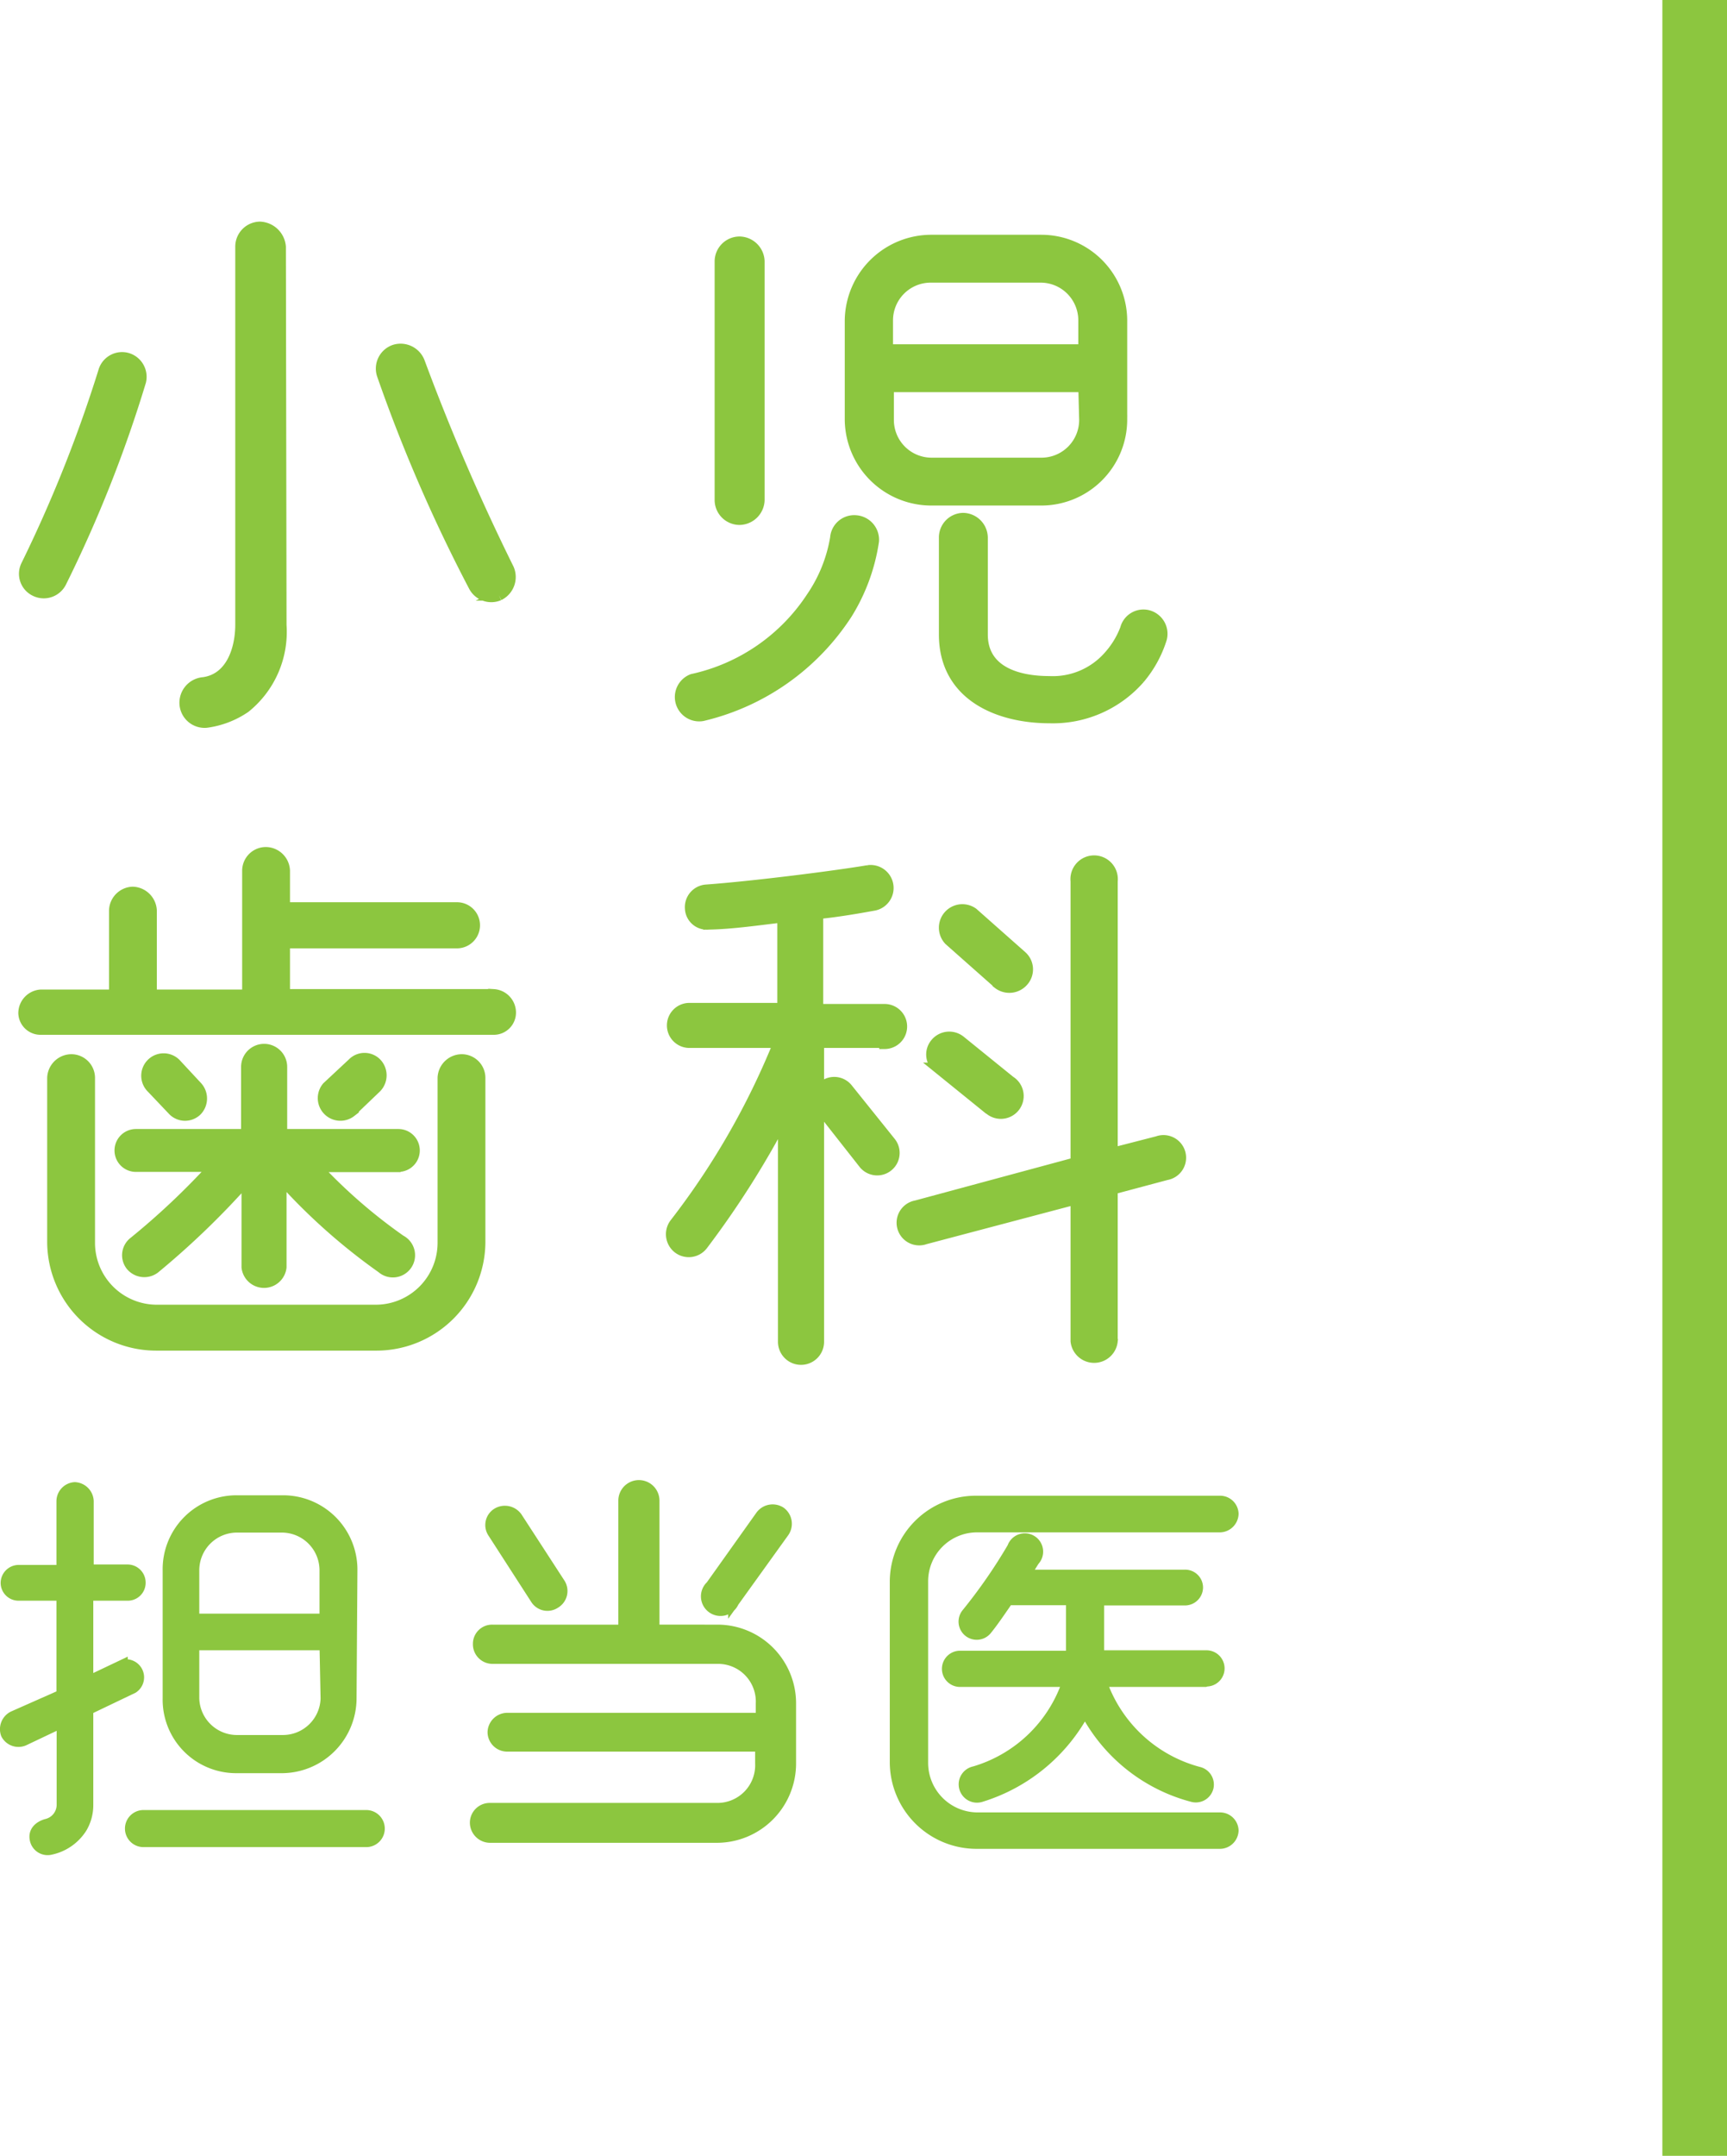
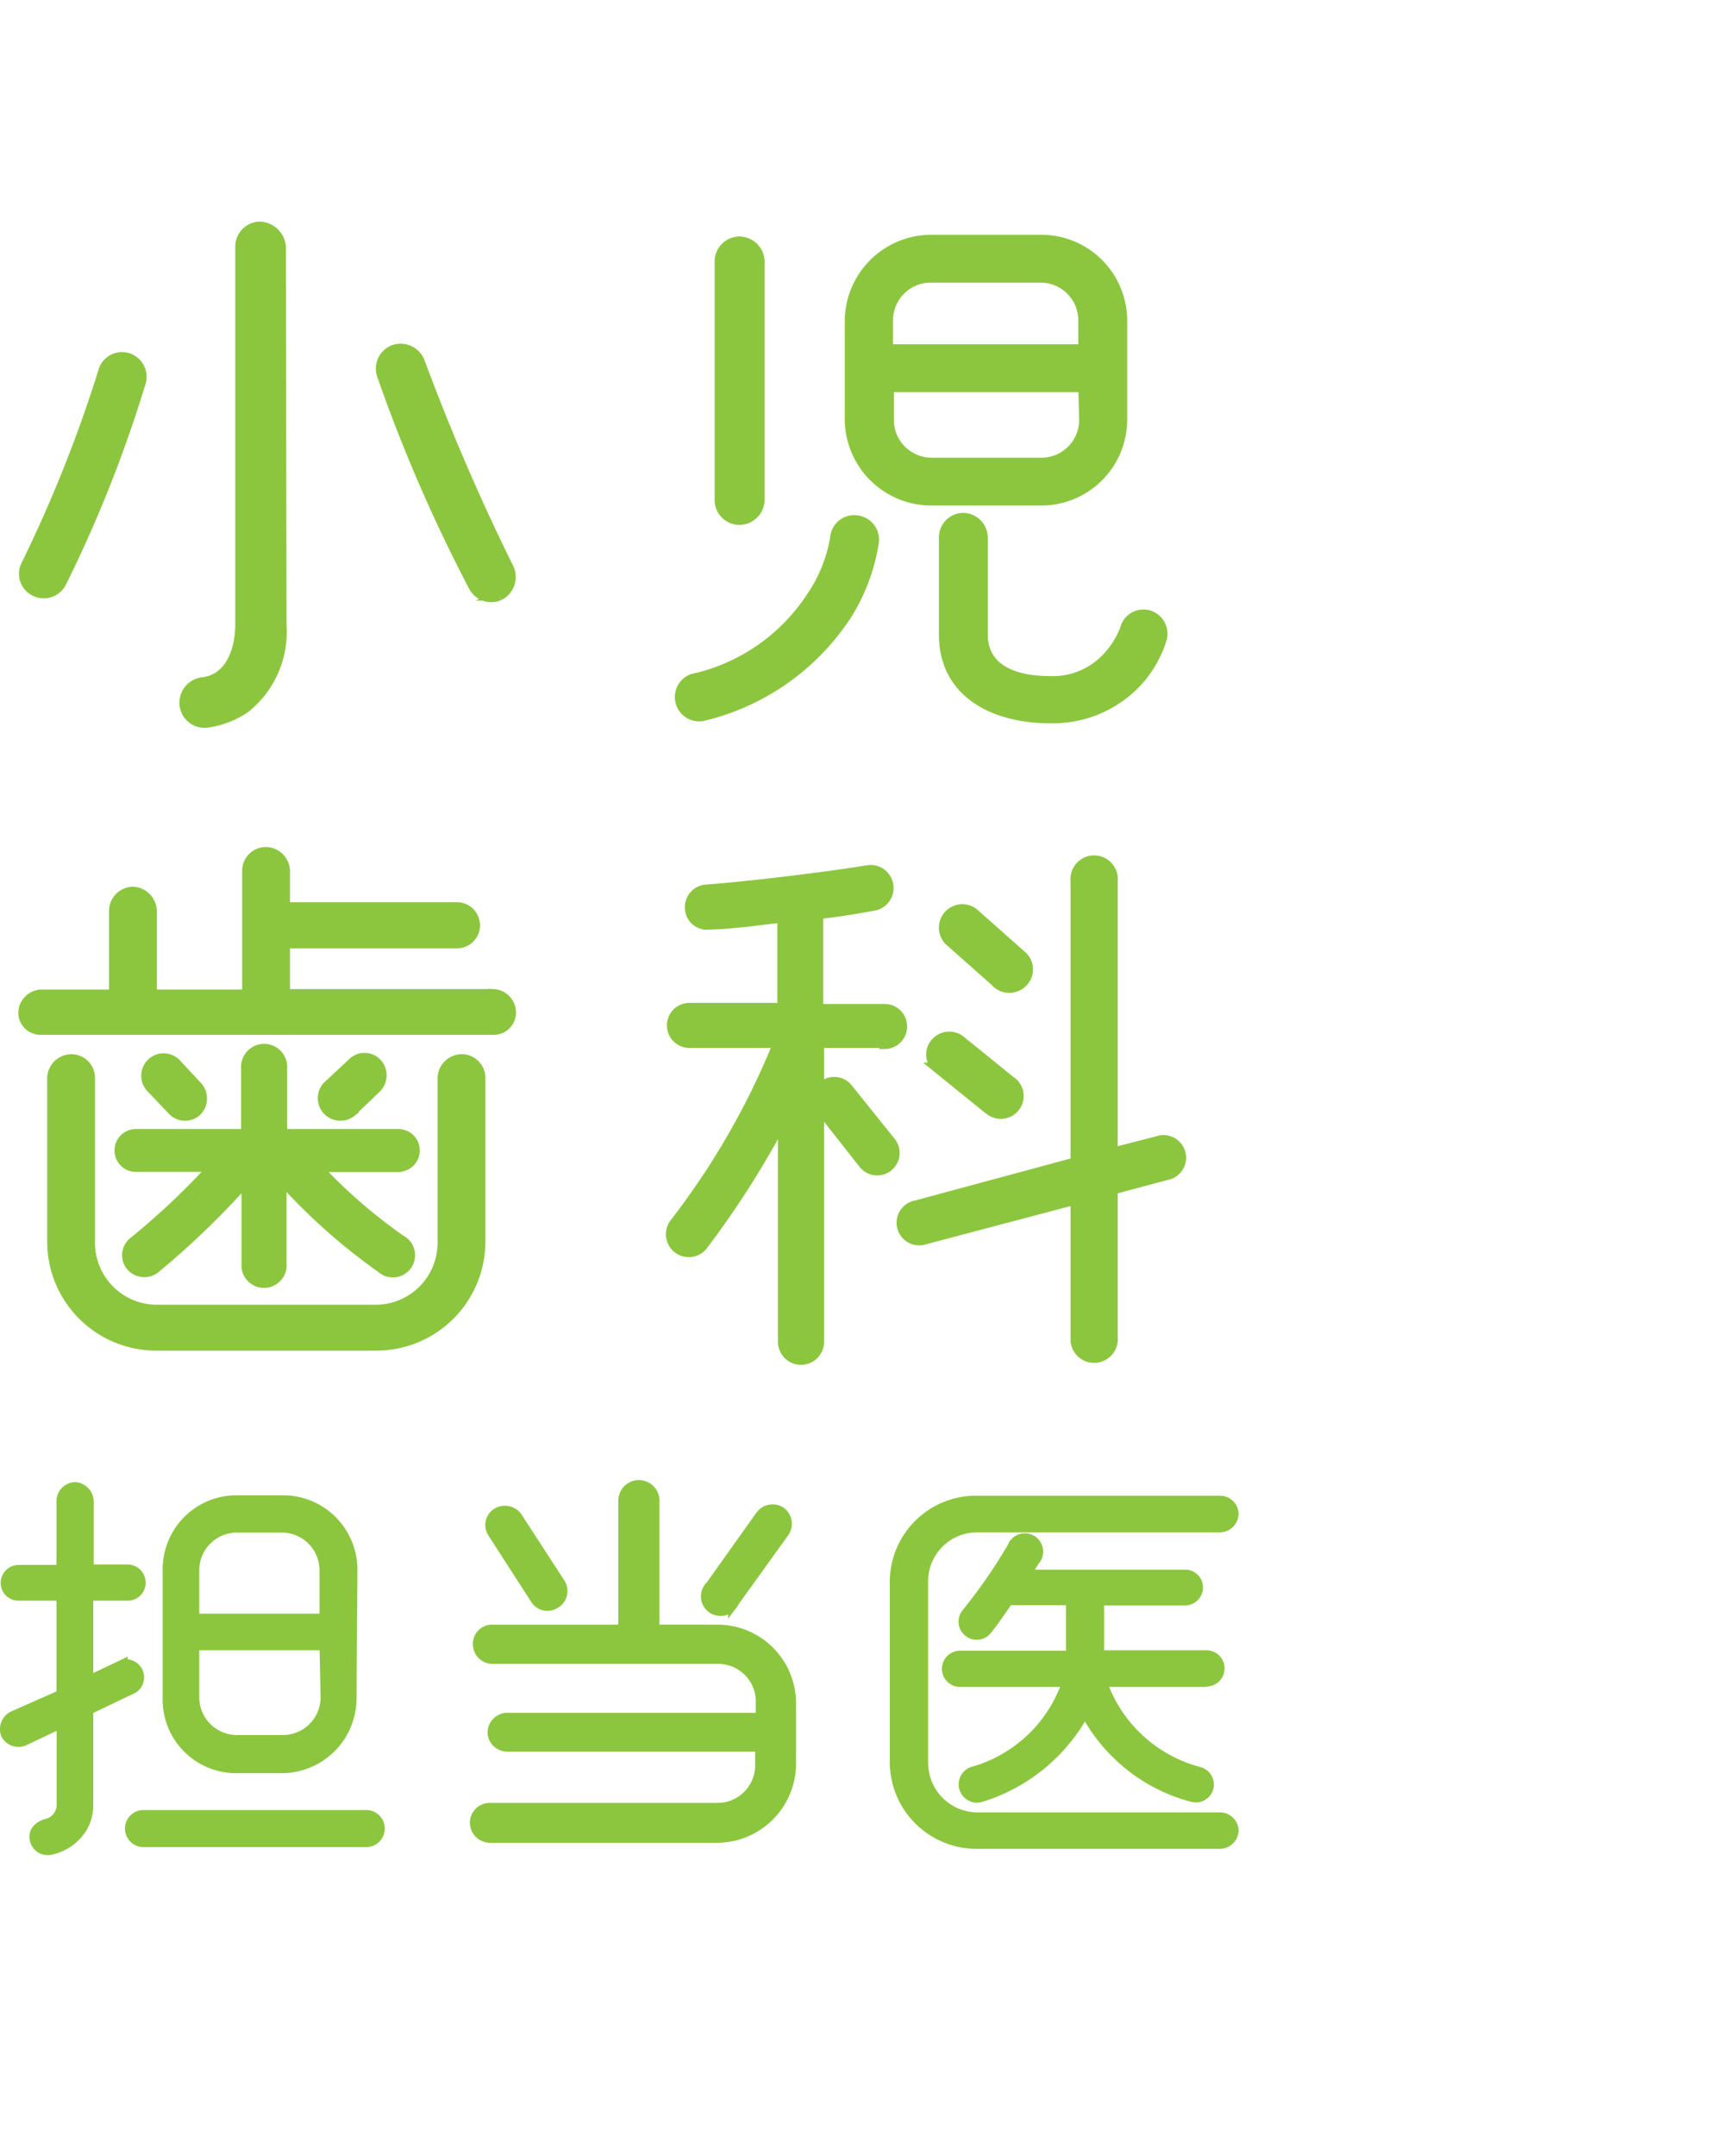
<svg xmlns="http://www.w3.org/2000/svg" viewBox="0 0 80.16 100">
  <defs>
    <style>.cls-1{fill:none;}.cls-2,.cls-3{fill:#8cc63f;}.cls-2{stroke:#8cc63f;stroke-miterlimit:10;stroke-width:0.5px;}</style>
  </defs>
  <title>med_dr1</title>
  <g id="レイヤー_2" data-name="レイヤー 2">
    <g id="contents">
      <rect class="cls-1" x="-9.84" y="10" width="100" height="80" transform="translate(90.16 9.84) rotate(90)" />
-       <path class="cls-2" d="M2.84,27a.9.9,0,0,1-1.21.41.88.88,0,0,1-.41-1.18,63,63,0,0,0,3.59-9,.89.89,0,0,1,1.08-.62.9.9,0,0,1,.64,1.08A60.11,60.11,0,0,1,2.84,27Zm10.21,2a4.5,4.5,0,0,1-1.67,3.82,4.17,4.17,0,0,1-1.8.69.92.92,0,0,1-1-.85.94.94,0,0,1,.87-1c1.28-.18,1.72-1.54,1.72-2.69V11.45a.91.91,0,0,1,.9-.92,1,1,0,0,1,.95.92Zm10.11-1.39A.91.91,0,0,1,22,27.2a72.6,72.6,0,0,1-4.26-9.82.91.91,0,0,1,.59-1.15.94.94,0,0,1,1.15.59,99.78,99.78,0,0,0,4.13,9.57A.94.94,0,0,1,23.16,27.61Z" />
+       <path class="cls-2" d="M2.84,27a.9.9,0,0,1-1.21.41.88.88,0,0,1-.41-1.18,63,63,0,0,0,3.59-9,.89.89,0,0,1,1.08-.62.9.9,0,0,1,.64,1.08A60.11,60.11,0,0,1,2.84,27m10.21,2a4.5,4.5,0,0,1-1.67,3.82,4.17,4.17,0,0,1-1.8.69.92.92,0,0,1-1-.85.94.94,0,0,1,.87-1c1.28-.18,1.72-1.54,1.72-2.69V11.45a.91.91,0,0,1,.9-.92,1,1,0,0,1,.95.92Zm10.11-1.39A.91.91,0,0,1,22,27.2a72.6,72.6,0,0,1-4.26-9.82.91.91,0,0,1,.59-1.15.94.94,0,0,1,1.15.59,99.78,99.78,0,0,0,4.13,9.57A.94.94,0,0,1,23.16,27.61Z" />
      <path class="cls-2" d="M39.32,28.46A11,11,0,0,1,32.6,33.2a.88.88,0,0,1-.46-1.69,8.87,8.87,0,0,0,5.54-3.82,6.86,6.86,0,0,0,1.1-2.74.87.87,0,0,1,.95-.8.89.89,0,0,1,.82.95A8.83,8.83,0,0,1,39.32,28.46ZM35.24,23.2a.93.93,0,0,1-.92.9.91.91,0,0,1-.9-.9V12.12a.91.91,0,0,1,.9-.9.93.93,0,0,1,.92.9Zm16.83-3.72a3.74,3.74,0,0,1-3.74,3.72h-5.1a3.77,3.77,0,0,1-3.77-3.72V14.86a3.77,3.77,0,0,1,3.77-3.72h5.1a3.74,3.74,0,0,1,3.74,3.72ZM50.3,16.22V14.86a2,2,0,0,0-2-2h-5.1a2,2,0,0,0-2,2v1.36Zm0,1.72H41.24v1.54a2,2,0,0,0,2,2h5.1a2,2,0,0,0,2-2Zm2.59,13.54a5.34,5.34,0,0,1-4.16,1.82c-2.46,0-4.9-1.08-4.9-3.87V24.94a.89.89,0,0,1,.87-.9.91.91,0,0,1,.9.9v4.49c0,1.74,1.67,2.18,3.1,2.18a3.46,3.46,0,0,0,2.8-1.21,4,4,0,0,0,.74-1.23.86.86,0,0,1,1.05-.62.88.88,0,0,1,.62,1.08A5.32,5.32,0,0,1,52.89,31.48Z" />
      <path class="cls-2" d="M22.9,47.75H1.9A.78.78,0,0,1,1.1,47a.85.85,0,0,1,.8-.85H5.31v-3.9a.88.88,0,0,1,.85-.87.9.9,0,0,1,.87.87v3.9h4.46V40.39a.85.85,0,0,1,.85-.85.88.88,0,0,1,.87.85V42.1h8a.82.82,0,1,1,0,1.64h-8v2.39h9.7a.84.84,0,0,1,.79.85A.78.78,0,0,1,22.9,47.75Zm-.62,9.88a4.81,4.81,0,0,1-4.82,4.77H7.26a4.81,4.81,0,0,1-4.82-4.77V50a.88.88,0,0,1,.87-.85.85.85,0,0,1,.85.85v7.64a3.12,3.12,0,0,0,3.1,3.13H17.46a3.12,3.12,0,0,0,3.1-3.13V50a.88.88,0,0,1,.87-.85.85.85,0,0,1,.85.85Zm-3.8-3.51H14.67a24.79,24.79,0,0,0,3.92,3.41.78.78,0,1,1-.87,1.28,27.81,27.81,0,0,1-4.67-4.16v4.13a.8.8,0,0,1-1.59,0V54.7a38,38,0,0,1-4.28,4.13.8.8,0,0,1-1.1-.13.77.77,0,0,1,.13-1.08,34.21,34.21,0,0,0,3.72-3.51H6.31a.74.74,0,0,1,0-1.49h5.13V49.49a.82.82,0,1,1,1.64,0v3.13h5.41a.74.74,0,0,1,0,1.49ZM9.13,50.39a.81.81,0,0,1,0,1.13A.78.78,0,0,1,8,51.47l-.95-1a.79.79,0,1,1,1.15-1.08Zm8.31.08-1.15,1.1a.8.8,0,0,1-1.1-1.15l1.18-1.1a.77.77,0,0,1,1.1,0A.81.81,0,0,1,17.44,50.47Z" />
      <path class="cls-2" d="M41.06,48.36H38v2.31a.79.79,0,0,1,1.33-.18l2,2.49a.79.79,0,0,1-1.23,1L38,51.31V62.24a.82.82,0,1,1-1.64,0V51.85a42.46,42.46,0,0,1-3.75,5.9.81.81,0,0,1-1.13.15.82.82,0,0,1-.15-1.15,35.21,35.21,0,0,0,4.82-8.39H32a.79.79,0,1,1,0-1.59h4.33V42.54c-1.13.13-2.33.31-3.44.33a.77.77,0,0,1-.85-.74.8.8,0,0,1,.74-.85c2.08-.15,5.85-.62,7.52-.9A.79.79,0,1,1,40.52,42c-.54.1-1.74.31-2.56.38v4.44h3.1a.79.79,0,1,1,0,1.59Zm13.08,6.13-2.51.67v7.05a.85.85,0,0,1-1.69,0V55.62l-7,1.85a.8.8,0,1,1-.41-1.54l7.41-2V40.87a.85.85,0,1,1,1.69,0V53.49l2.1-.54a.8.8,0,1,1,.41,1.54Zm-8.28-3.08-2.31-1.87a.79.79,0,0,1-.13-1.13.82.82,0,0,1,1.15-.13l2.31,1.87a.81.81,0,1,1-1,1.26Zm.46-5.8-2.26-2a.84.84,0,0,1,1.1-1.26l2.26,2a.82.82,0,0,1,.08,1.15A.85.85,0,0,1,46.32,45.62Z" />
      <path class="cls-2" d="M5.92,74H4.08V78l1.6-.76a.59.59,0,0,1,.49,1.06l-2.09,1v4.43a2.06,2.06,0,0,1-.29,1.06,2.26,2.26,0,0,1-1.46,1,.59.59,0,0,1-.7-.47c-.08-.38.21-.61.53-.7a.93.93,0,0,0,.72-.91V79.89l-1.77.84a.64.64,0,0,1-.82-.29.66.66,0,0,1,.32-.82l2.26-1V74h-2a.58.58,0,0,1-.59-.57.59.59,0,0,1,.59-.59h2V69.63A.64.64,0,0,1,3.47,69a.66.66,0,0,1,.63.63v3.19H5.92a.59.59,0,0,1,.59.59A.58.58,0,0,1,5.92,74ZM17,85.43H6.66a.61.61,0,1,1,0-1.22H17a.61.61,0,1,1,0,1.22Zm-.7-6.65A3.23,3.23,0,0,1,13.12,82H11A3.16,3.16,0,0,1,7.8,78.79V72.84A3.18,3.18,0,0,1,11,69.61h2.13a3.2,3.2,0,0,1,3.21,3.23ZM15.08,75.1V72.84a2,2,0,0,0-2-2H11a2,2,0,0,0-2,2V75.1Zm0,1.2H9v2.49a2,2,0,0,0,2,1.94h2.13a2,2,0,0,0,2-1.94Z" />
      <path class="cls-2" d="M36.7,81.79a3.43,3.43,0,0,1-3.4,3.44H22.73a.69.69,0,0,1-.67-.68.67.67,0,0,1,.67-.67H33.3a2,2,0,0,0,2-2.09V81H23.55a.66.66,0,0,1-.67-.65.67.67,0,0,1,.67-.65H35.33v-.68a2,2,0,0,0-2-2.09H22.85a.66.66,0,0,1-.65-.67.64.64,0,0,1,.65-.65h6.1v-6a.7.7,0,1,1,1.41,0v6H33.3a3.4,3.4,0,0,1,3.4,3.4ZM26,73.47a.65.65,0,0,1-.23.89.64.64,0,0,1-.89-.17l-2-3.1a.64.64,0,0,1,.19-.89.69.69,0,0,1,.93.19Zm8.05.84A.66.66,0,1,1,33,73.56l2.3-3.23a.68.68,0,0,1,.93-.19.67.67,0,0,1,.15.93Z" />
      <path class="cls-2" d="M56.63,85.51H45.31a3.78,3.78,0,0,1-3.76-3.74V73.35a3.75,3.75,0,0,1,3.74-3.72H56.63a.61.61,0,0,1,.61.59.63.63,0,0,1-.61.61H45.34a2.52,2.52,0,0,0-2.51,2.53v8.42a2.55,2.55,0,0,0,2.53,2.54H56.63a.61.61,0,0,1,.61.59A.62.62,0,0,1,56.63,85.51ZM55.94,78H51.12a6.56,6.56,0,0,0,4.5,4.2.59.59,0,0,1,.46.7.59.59,0,0,1-.72.44,7.87,7.87,0,0,1-5-4,8.19,8.19,0,0,1-4.83,4,.6.6,0,1,1-.3-1.16A6.49,6.49,0,0,0,49.56,78h-5a.59.59,0,0,1,0-1.18h5.17V74.21H46.79c-.32.46-.68,1-1,1.39a.59.59,0,1,1-.91-.76A24.47,24.47,0,0,0,47,71.78a.6.6,0,1,1,1,.61c-.08.13-.29.46-.42.67H55a.58.58,0,0,1,.59.57.59.59,0,0,1-.59.59H51v2.58h5a.59.59,0,0,1,0,1.18Z" />
-       <rect class="cls-3" x="28.66" y="48.5" width="100" height="3" transform="translate(128.66 -28.66) rotate(90)" />
    </g>
  </g>
</svg>